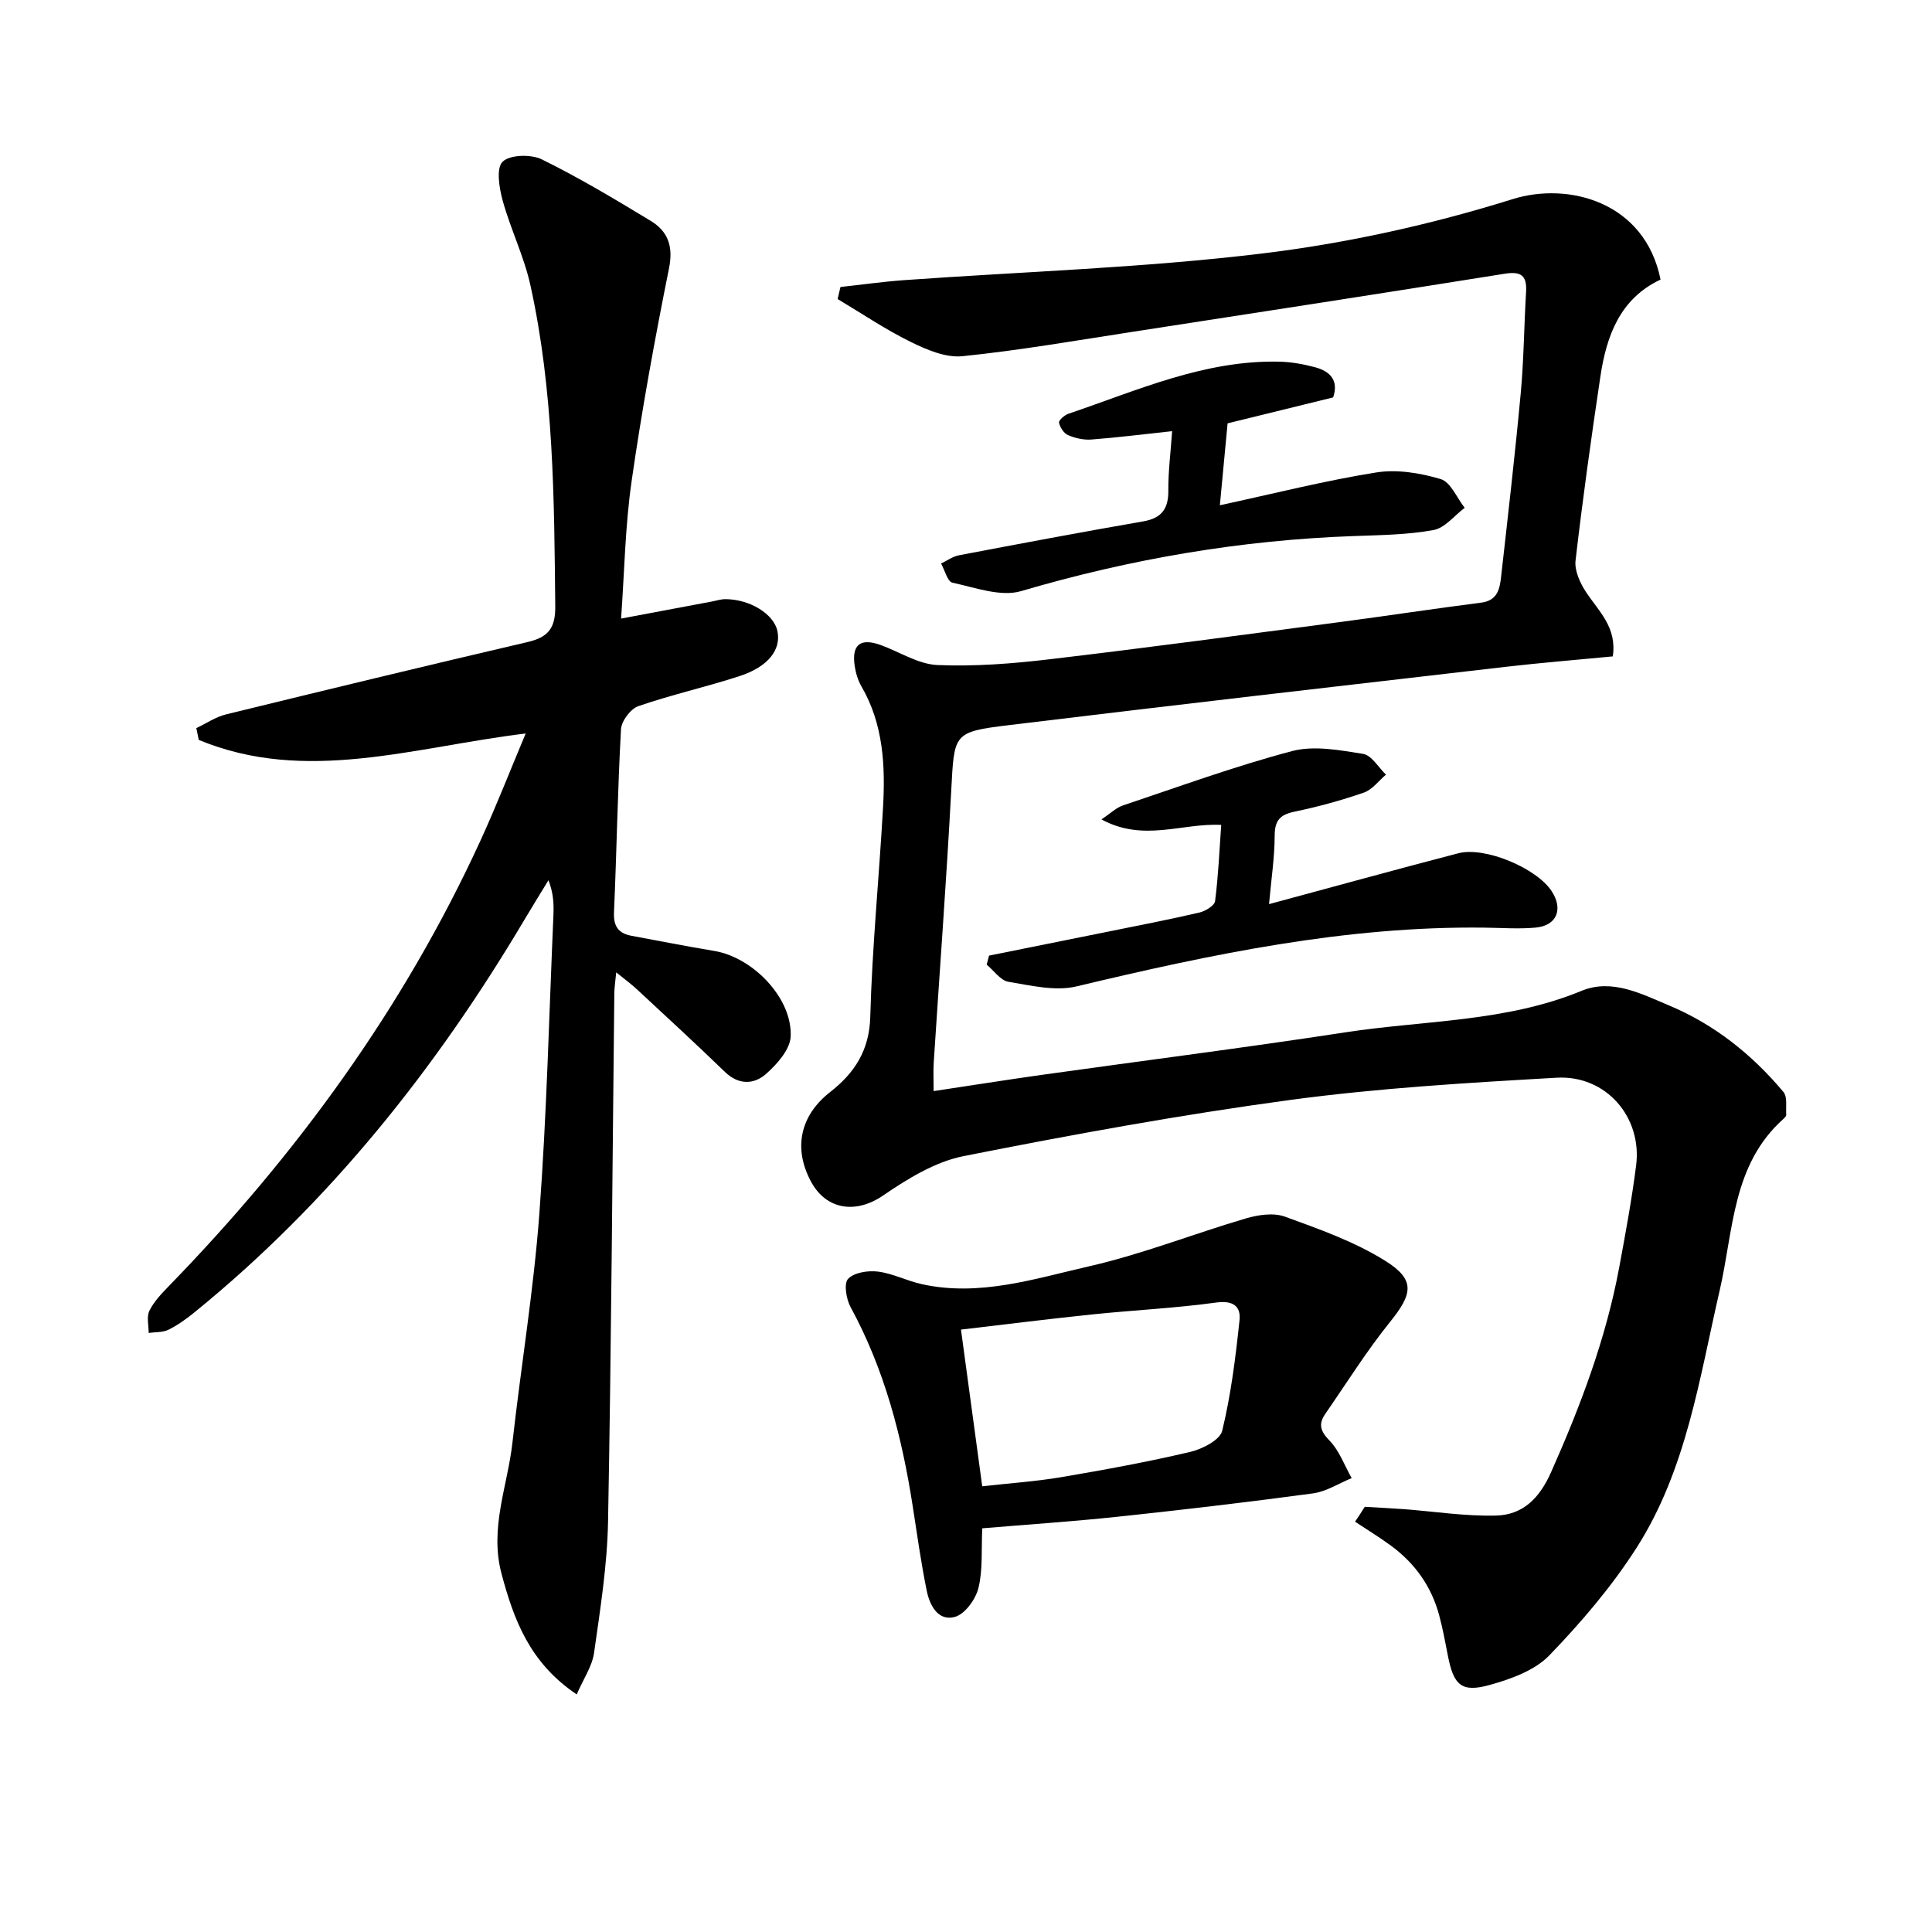
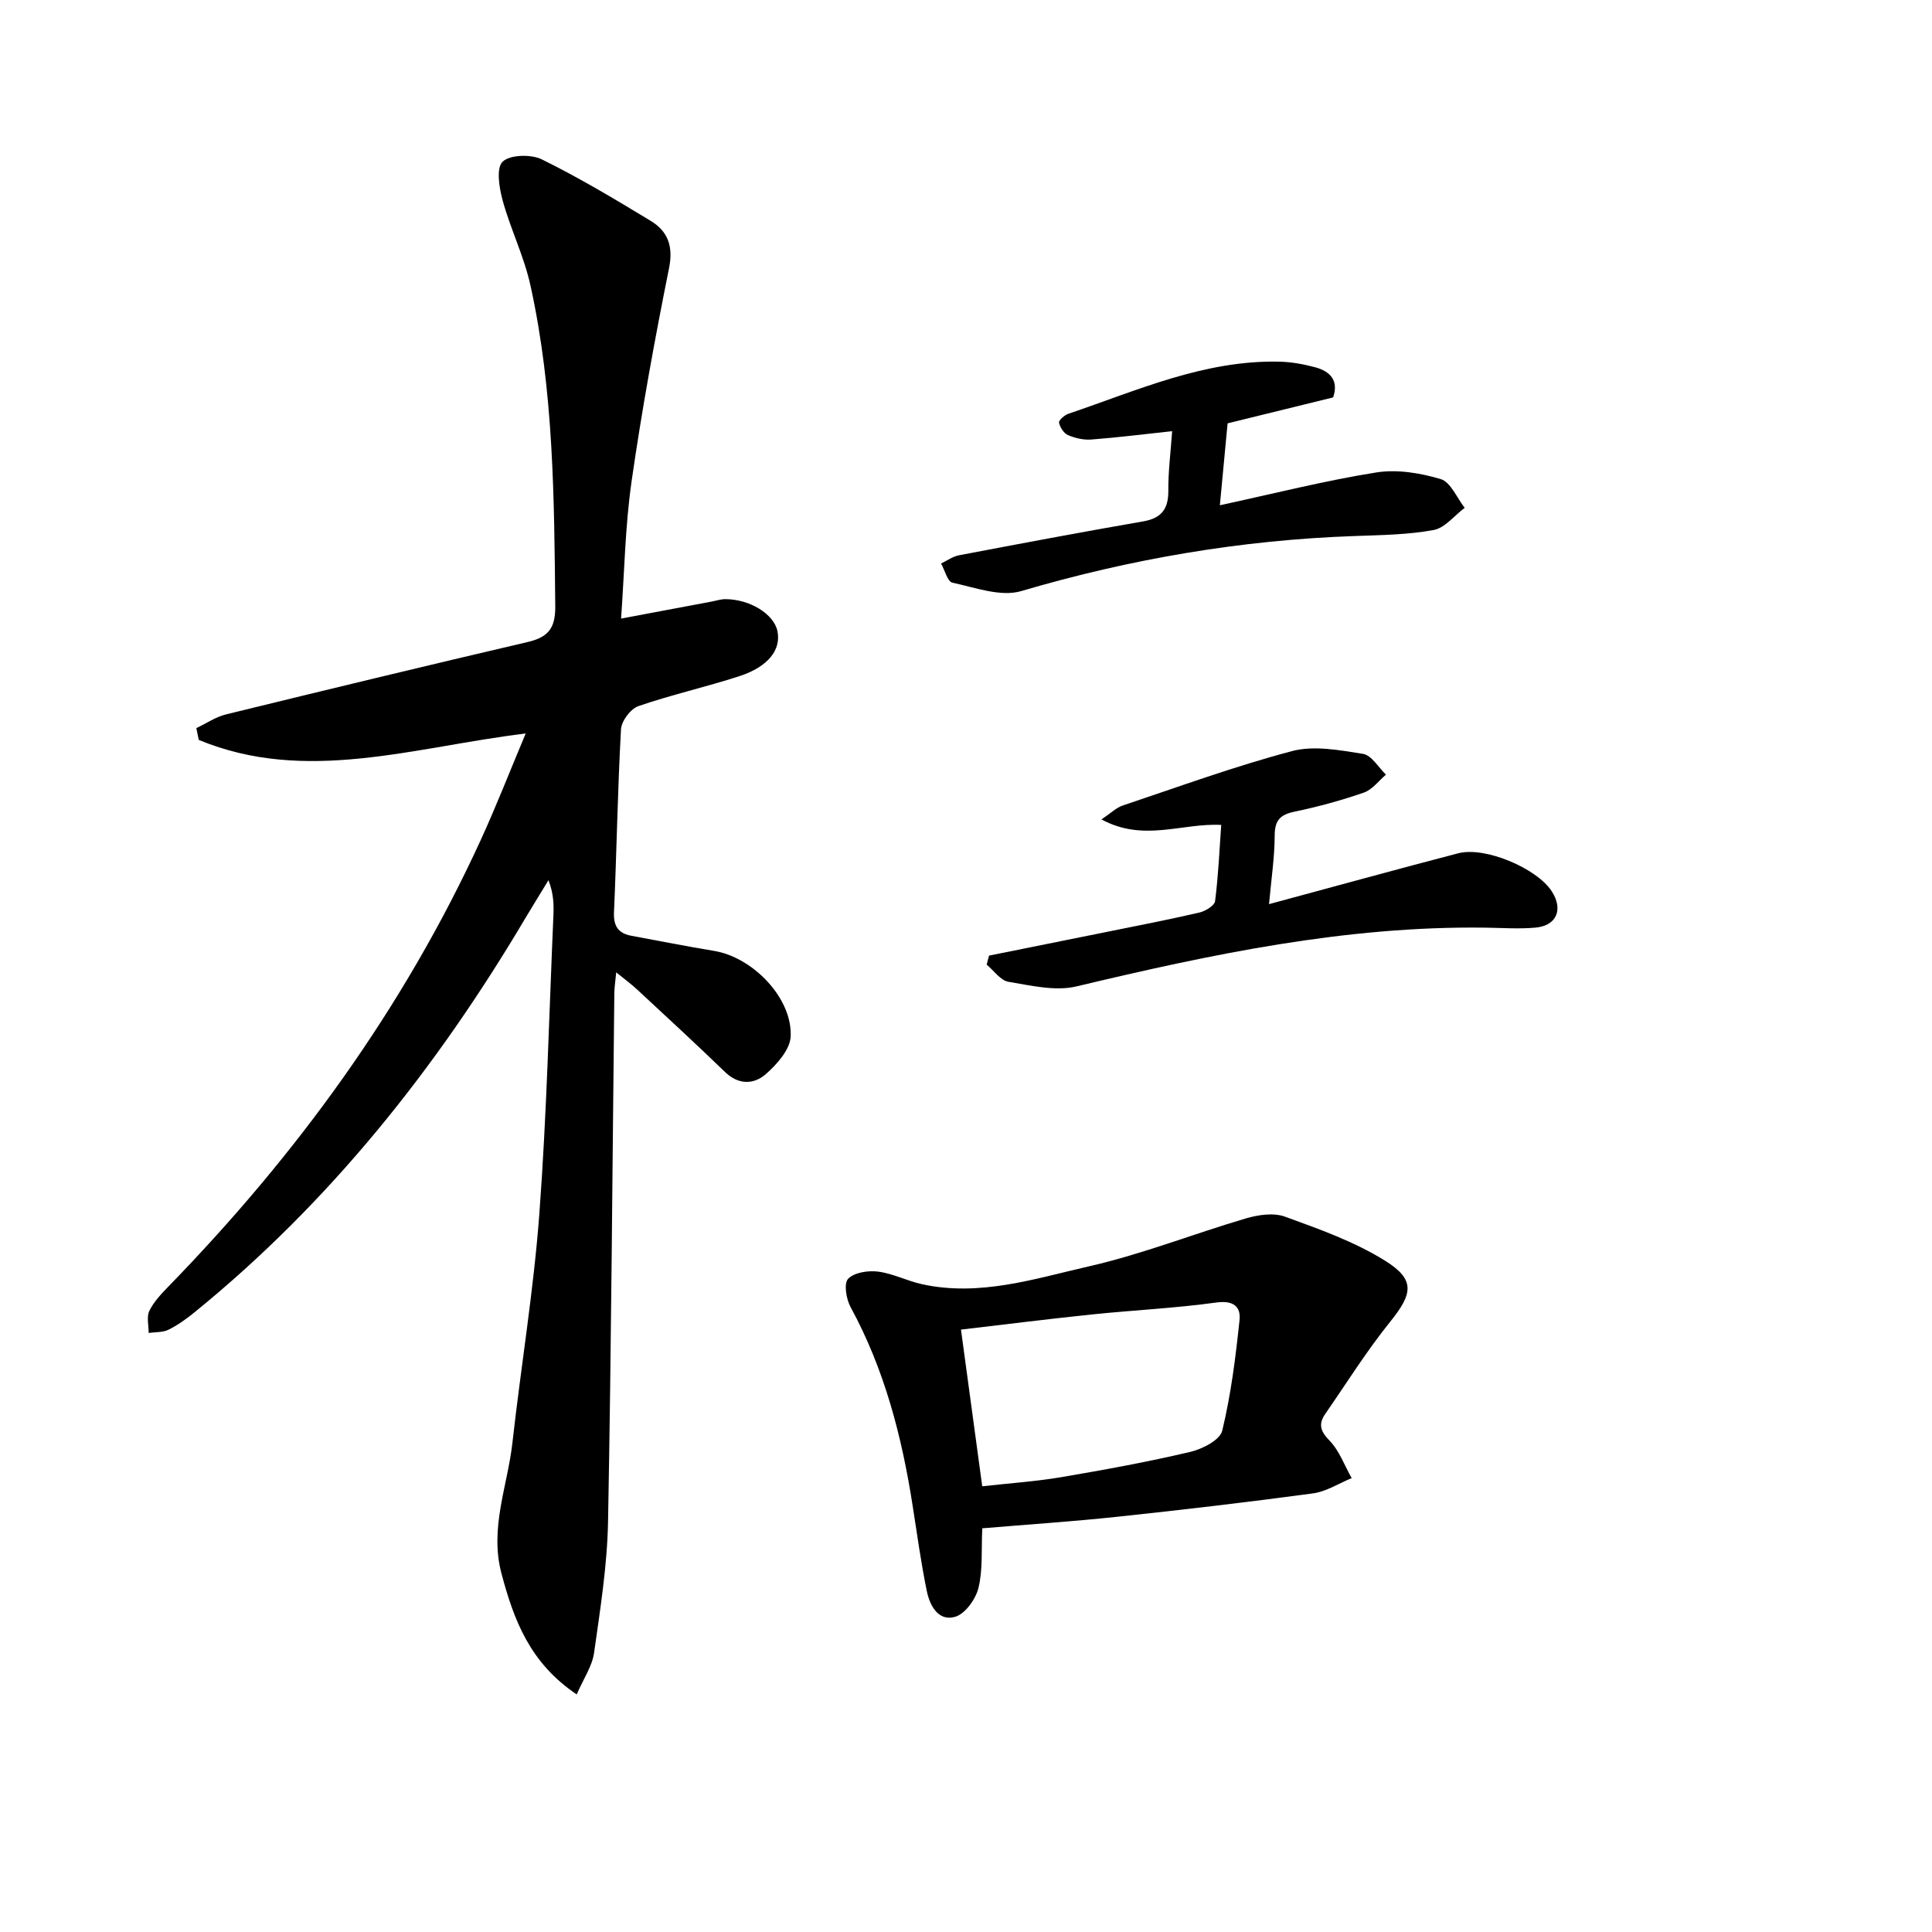
<svg xmlns="http://www.w3.org/2000/svg" enable-background="new 0 0 400 400" viewBox="0 0 400 400">
-   <path d="m282.56 311.97c2.67.16 5.34.28 8.01.48 6.4.48 12.81 1.5 19.19 1.33 5.54-.14 8.97-3.59 11.36-8.95 6.1-13.71 11.37-27.64 14.12-42.43 1.3-7.01 2.6-14.03 3.5-21.09 1.29-10.02-6.23-18.76-16.45-18.18-18.41 1.05-36.89 2.14-55.14 4.6-22.66 3.06-45.2 7.18-67.64 11.63-5.9 1.17-11.62 4.7-16.71 8.18-5.49 3.76-11.68 3.07-14.9-2.92-3.73-6.93-2.2-13.71 3.98-18.53 5.03-3.93 8.11-8.59 8.3-15.58.39-14.44 1.83-28.85 2.64-43.28.49-8.69.09-17.29-4.48-25.14-.73-1.26-1.17-2.78-1.39-4.24-.65-4.43 1.22-5.84 5.48-4.27 3.89 1.43 7.73 3.94 11.66 4.11 7.7.32 15.5-.28 23.17-1.19 19.96-2.35 39.87-5.04 59.8-7.66 9.88-1.3 19.73-2.81 29.61-4.07 3.36-.43 3.83-2.82 4.11-5.3 1.43-12.71 2.9-25.42 4.08-38.15.64-6.95.68-13.95 1.1-20.92.2-3.43-1.11-4.26-4.47-3.72-25.57 4.09-51.17 8.04-76.76 11.98-11.82 1.82-23.61 3.88-35.49 5.09-3.47.35-7.45-1.36-10.76-3-5.21-2.56-10.06-5.86-15.06-8.84.2-.83.39-1.66.59-2.49 4.39-.48 8.78-1.1 13.18-1.42 24.7-1.77 49.52-2.54 74.07-5.51 17.54-2.12 35.09-6 51.94-11.27 11.48-3.59 27.35.52 30.6 16.66-8.44 3.98-11.21 11.69-12.47 20.16-1.89 12.65-3.66 25.31-5.13 38.01-.24 2.08.92 4.63 2.15 6.5 2.61 3.98 6.47 7.3 5.56 13.35-7.32.71-14.72 1.3-22.09 2.15-34.32 3.97-68.64 7.91-102.93 12.08-11.62 1.41-11.31 1.72-11.95 13.59-1 18.76-2.41 37.5-3.62 56.24-.12 1.8-.02 3.61-.02 5.94 7.66-1.15 15.12-2.34 22.6-3.39 20.89-2.93 41.81-5.58 62.66-8.78 16.34-2.51 33.17-2.1 48.89-8.59 6.29-2.6 12.43.65 18.14 3.04 9.33 3.91 17.16 10.14 23.65 17.9.86 1.02.47 3.11.58 4.71.02.26-.29.61-.53.82-10.69 9.51-10.37 23.1-13.24 35.52-4.22 18.26-6.88 37.13-17.19 53.28-5.13 8.03-11.45 15.44-18.08 22.31-3.01 3.12-7.91 4.89-12.27 6.11-5.93 1.66-7.55.11-8.75-6.08-.54-2.77-1.05-5.55-1.78-8.27-1.6-6.01-5.03-10.83-10.03-14.49-2.39-1.75-4.93-3.3-7.4-4.94.68-.98 1.34-2.03 2.01-3.08z" />
  <path d="m108.84 151.86c-23.22 2.82-45.52 10.52-67.69 1.33-.17-.81-.34-1.63-.5-2.44 2.04-.97 3.99-2.31 6.14-2.84 20.79-5.09 41.59-10.12 62.43-14.98 4.23-.99 5.79-2.81 5.74-7.4-.22-22.3-.31-44.6-5.15-66.49-1.31-5.95-4.09-11.56-5.72-17.46-.73-2.63-1.4-6.74-.04-8.09 1.5-1.48 5.89-1.59 8.13-.49 7.73 3.8 15.16 8.25 22.54 12.73 3.55 2.15 4.71 5.24 3.8 9.78-2.94 14.63-5.63 29.32-7.75 44.09-1.34 9.33-1.49 18.83-2.18 28.47 6.73-1.27 12.71-2.39 18.68-3.51.97-.18 1.94-.51 2.91-.51 5.06 0 10.01 3.07 10.77 6.57.83 3.86-1.87 7.42-7.86 9.37-6.92 2.25-14.06 3.84-20.93 6.21-1.61.56-3.49 3.08-3.59 4.79-.7 12.62-.89 25.27-1.45 37.9-.13 2.93.95 4.36 3.64 4.86 5.7 1.06 11.4 2.18 17.12 3.13 8.02 1.34 16.19 9.78 15.82 17.72-.13 2.71-2.83 5.75-5.13 7.77-2.48 2.18-5.66 2.3-8.49-.45-5.97-5.78-12.1-11.41-18.19-17.07-1.19-1.11-2.51-2.07-4.31-3.53-.17 1.82-.37 3.05-.39 4.28-.41 36.47-.62 72.95-1.3 109.42-.17 9.09-1.62 18.18-2.9 27.21-.39 2.74-2.16 5.29-3.59 8.58-9.69-6.51-13.02-15.4-15.58-25.05-2.49-9.41 1.26-18.06 2.27-27.04 1.77-15.83 4.4-31.59 5.58-47.46 1.53-20.56 2.01-41.19 2.91-61.79.1-2.29.01-4.58-1.03-7.23-1.63 2.69-3.3 5.36-4.9 8.06-18.32 30.89-40.38 58.64-68.38 81.4-1.67 1.36-3.46 2.65-5.38 3.6-1.19.59-2.73.47-4.11.67.01-1.54-.46-3.32.14-4.57.91-1.87 2.45-3.49 3.93-5.02 26.57-27.3 48.73-57.69 64.66-92.42 3.23-7.04 6.04-14.27 9.33-22.1z" />
  <path d="m203.37 316.42c-.22 4.48.14 8.59-.8 12.38-.58 2.33-2.79 5.39-4.87 5.96-3.48.96-5.22-2.4-5.83-5.41-1.19-5.83-2-11.73-2.92-17.62-2.23-14.34-5.83-28.22-12.84-41.1-.91-1.67-1.44-4.9-.52-5.86 1.25-1.32 4.14-1.76 6.19-1.5 3.08.39 5.99 1.92 9.06 2.6 11.98 2.65 23.43-1.14 34.79-3.73 10.94-2.5 21.48-6.69 32.28-9.87 2.55-.75 5.74-1.24 8.11-.38 7.1 2.58 14.39 5.16 20.75 9.13 6.34 3.95 5.7 6.87 1.04 12.65-4.87 6.04-9.01 12.68-13.44 19.08-1.45 2.1-1 3.56.89 5.51 2.04 2.1 3.1 5.14 4.59 7.77-2.67 1.09-5.25 2.79-8.02 3.16-13.47 1.82-26.98 3.4-40.5 4.84-9.22.98-18.47 1.59-27.96 2.39zm-.01-8.7c5.8-.65 11.09-1 16.3-1.88 8.96-1.52 17.92-3.16 26.77-5.24 2.5-.59 6.16-2.46 6.62-4.39 1.81-7.48 2.77-15.2 3.58-22.88.3-2.81-1.26-4.14-4.79-3.66-8.53 1.18-17.16 1.58-25.73 2.47-9 .93-17.98 2.07-27.15 3.14 1.5 11.06 2.92 21.51 4.4 32.44z" />
  <path d="m262.74 187.19c13.63-3.67 26.38-7.2 39.19-10.53 5.53-1.44 16.24 3.09 19.34 7.87 2.42 3.72 1.05 7.11-3.33 7.52-3.46.32-6.98.05-10.47.01-28.84-.38-56.74 5.52-84.58 12.16-4.39 1.05-9.45-.18-14.1-.95-1.65-.27-3.01-2.32-4.51-3.55.16-.62.32-1.25.49-1.87 8.19-1.65 16.39-3.29 24.58-4.95 6.34-1.28 12.69-2.51 18.98-3.97 1.24-.29 3.12-1.43 3.24-2.37.67-5.21.89-10.47 1.27-15.77-8.17-.42-16.06 3.6-24.79-1.14 1.94-1.3 3.05-2.42 4.38-2.87 11.64-3.9 23.2-8.13 35.05-11.27 4.57-1.21 9.87-.2 14.72.57 1.77.28 3.18 2.8 4.75 4.3-1.51 1.28-2.83 3.11-4.58 3.72-4.69 1.62-9.51 2.94-14.37 3.95-2.98.62-4.08 1.82-4.09 4.93-.01 4.45-.69 8.88-1.17 14.21z" />
  <path d="m242.68 89.27c-5.92.63-11.32 1.32-16.74 1.73-1.59.12-3.34-.28-4.81-.91-.87-.37-1.67-1.6-1.87-2.58-.1-.48 1.12-1.57 1.93-1.84 14.27-4.83 28.18-11.16 43.72-10.79 2.46.06 4.96.51 7.35 1.15 3.11.83 4.96 2.72 3.75 6.25-7.04 1.73-14.06 3.46-21.85 5.37-.47 4.99-.97 10.31-1.6 16.96 11.42-2.47 21.81-5.11 32.36-6.79 4.31-.69 9.12.1 13.36 1.37 2.07.62 3.34 3.89 4.97 5.95-2.14 1.6-4.1 4.17-6.45 4.6-5.35.98-10.89 1.04-16.36 1.24-23.5.82-46.43 4.75-69.02 11.4-4.23 1.25-9.53-.74-14.23-1.74-1.02-.22-1.58-2.59-2.35-3.97 1.23-.58 2.4-1.46 3.69-1.7 12.7-2.42 25.4-4.81 38.14-7.02 3.83-.66 5.25-2.59 5.22-6.38-.03-3.95.48-7.9.79-12.3z" />
</svg>